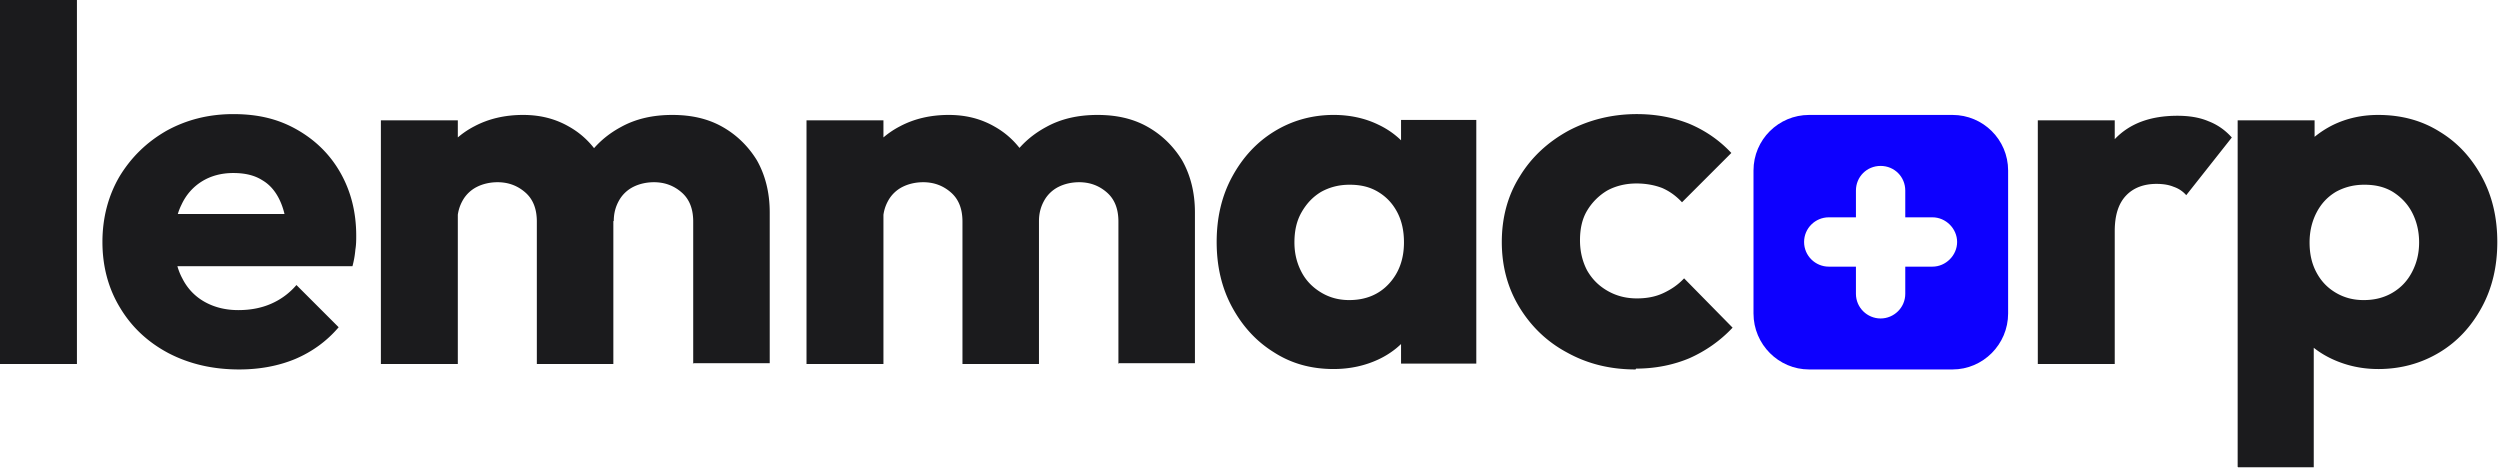
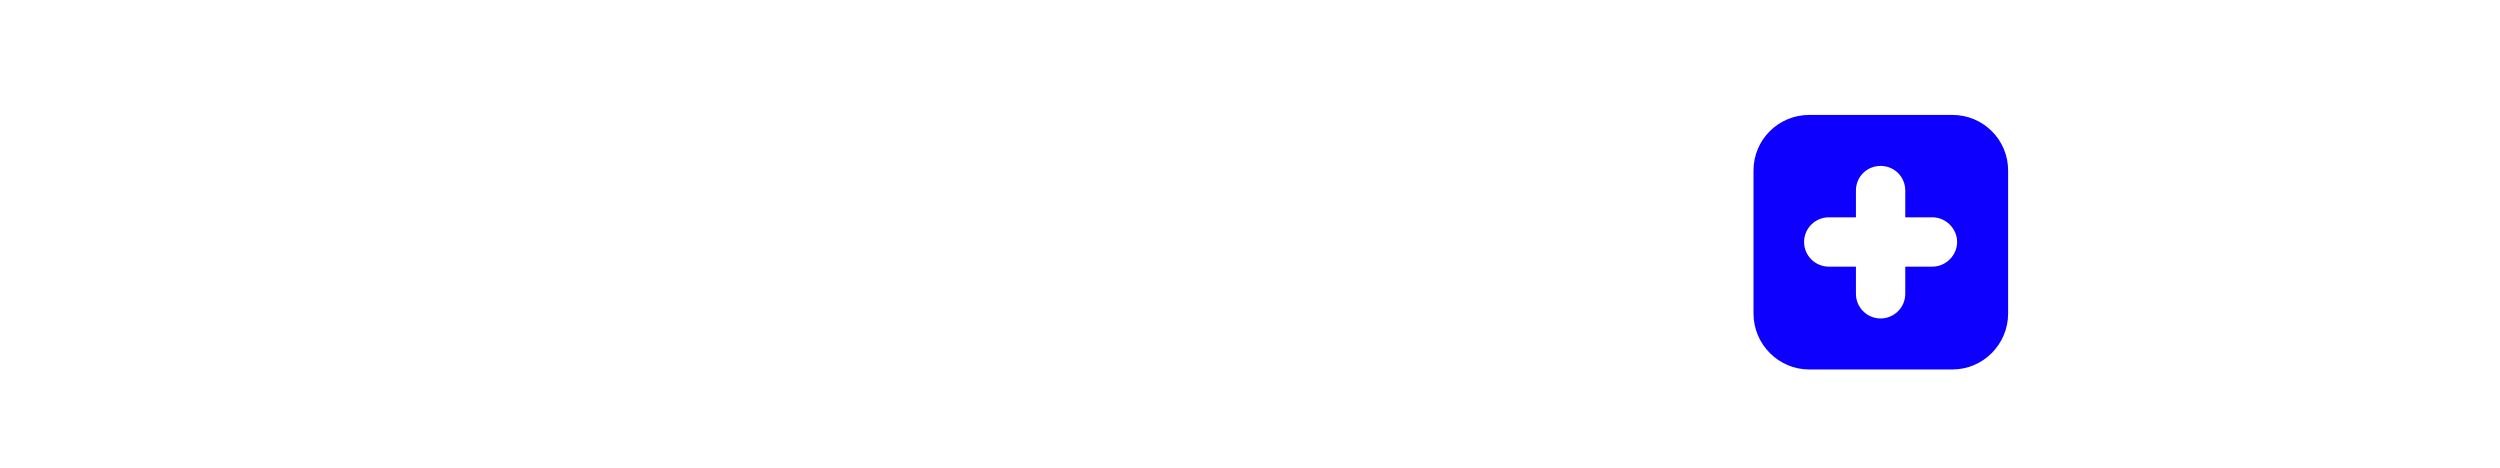
<svg xmlns="http://www.w3.org/2000/svg" width="630" height="118" fill="none">
-   <path fill="#1B1B1D" d="M0 91.733V0h19.386v91.733H0Zm60.266 1.369c-6.638 0-12.538-1.37-17.806-4.108-5.163-2.738-9.272-6.53-12.222-11.48-2.95-4.844-4.425-10.426-4.425-16.534 0-6.109 1.475-11.69 4.32-16.535 2.95-4.845 6.848-8.637 11.8-11.48 4.952-2.739 10.536-4.213 16.858-4.213 6.322 0 11.38 1.264 16.015 3.897 4.636 2.633 8.323 6.214 10.957 10.848 2.634 4.634 4.004 9.9 4.004 15.903 0 1.053 0 2.212-.21 3.475a23.695 23.695 0 0 1-.738 4.213H35.822V53.923h44.779L72.277 59.4c0-3.581-.632-6.425-1.686-8.742-1.053-2.317-2.528-4.107-4.53-5.266-2.002-1.263-4.425-1.79-7.27-1.79-3.055 0-5.69.737-7.902 2.106-2.213 1.37-4.004 3.37-5.163 5.898-1.264 2.528-1.79 5.582-1.79 9.268 0 3.686.631 6.74 2.001 9.268 1.264 2.528 3.16 4.529 5.584 5.898 2.423 1.37 5.268 2.107 8.534 2.107 3.056 0 5.795-.527 8.219-1.58a17.611 17.611 0 0 0 6.427-4.74l10.641 10.638c-3.055 3.58-6.743 6.213-10.957 8.004-4.32 1.79-9.062 2.633-14.119 2.633Zm35.717-1.369V30.332h19.387v61.4H95.983Zm39.3 0V55.819c0-3.16-.948-5.582-2.845-7.267-1.896-1.685-4.214-2.633-7.059-2.633-1.896 0-3.688.421-5.163 1.159a8.493 8.493 0 0 0-3.582 3.37c-.843 1.474-1.37 3.16-1.37 5.266l-7.48-3.265c0-4.845 1.053-9.058 3.161-12.533 2.107-3.476 4.952-6.214 8.639-8.11 3.582-1.895 7.691-2.843 12.222-2.843 4.32 0 8.113.948 11.59 2.949 3.371 1.895 6.111 4.634 8.112 8.11 2.002 3.475 3.056 7.582 3.056 12.427v39.284h-19.386.105Zm39.405 0V55.819c0-3.16-.948-5.582-2.845-7.267-1.896-1.685-4.214-2.633-7.059-2.633-1.897 0-3.688.421-5.163 1.159a8.493 8.493 0 0 0-3.582 3.37c-.843 1.474-1.37 3.16-1.37 5.266l-11.168-1.475c.211-5.266 1.37-9.69 3.688-13.48 2.318-3.792 5.373-6.636 9.271-8.742 3.793-2.107 8.113-3.054 12.96-3.054 4.846 0 8.955.948 12.538 2.949 3.582 2 6.532 4.844 8.745 8.425 2.107 3.686 3.266 8.11 3.266 13.165v38.02h-19.387l.106.21Zm28.553 0V30.332h19.386v61.4h-19.386Zm39.299 0V55.819c0-3.16-.948-5.582-2.845-7.267-1.896-1.685-4.214-2.633-7.059-2.633-1.896 0-3.687.421-5.162 1.159a8.496 8.496 0 0 0-3.583 3.37c-.842 1.474-1.369 3.16-1.369 5.266l-7.481-3.265c0-4.845 1.054-9.058 3.161-12.533 2.107-3.476 4.952-6.214 8.64-8.11 3.582-1.895 7.691-2.843 12.221-2.843 4.32 0 8.113.948 11.59 2.949 3.372 1.895 6.111 4.634 8.113 8.11 2.002 3.475 3.055 7.582 3.055 12.427v39.284h-19.386.105Zm39.3 0V55.819c0-3.16-.948-5.582-2.845-7.267-1.896-1.685-4.214-2.633-7.059-2.633-1.897 0-3.688.421-5.163 1.159a8.493 8.493 0 0 0-3.582 3.37c-.843 1.474-1.37 3.16-1.37 5.266l-11.168-1.475c.211-5.266 1.37-9.69 3.688-13.48 2.318-3.792 5.373-6.636 9.271-8.742 3.793-2.107 8.113-3.054 12.96-3.054 4.846 0 8.955.948 12.538 2.949 3.582 2 6.532 4.844 8.745 8.425 2.107 3.686 3.266 8.11 3.266 13.165v38.02h-19.387l.106.21Zm54.26 1.263c-5.689 0-10.641-1.369-15.066-4.212-4.425-2.739-7.902-6.53-10.536-11.375-2.634-4.844-3.899-10.32-3.899-16.43 0-6.108 1.265-11.584 3.899-16.43 2.634-4.844 6.111-8.635 10.536-11.374 4.425-2.738 9.482-4.212 15.066-4.212 4.109 0 7.902.842 11.169 2.422 3.371 1.58 6.005 3.791 8.112 6.635 2.108 2.844 3.267 6.003 3.583 9.69v26.54c-.211 3.58-1.37 6.846-3.477 9.69-2.108 2.843-4.742 5.054-8.113 6.634-3.372 1.58-7.165 2.422-11.274 2.422Zm3.899-17.377c4.109 0 7.48-1.37 10.009-4.108 2.529-2.738 3.793-6.213 3.793-10.426 0-2.844-.527-5.371-1.686-7.583-1.159-2.212-2.739-3.897-4.846-5.16-2.108-1.264-4.426-1.791-7.165-1.791s-5.057.632-7.164 1.79c-2.108 1.264-3.688 2.95-4.952 5.161-1.265 2.212-1.792 4.74-1.792 7.583s.633 5.266 1.792 7.477c1.159 2.212 2.844 3.897 4.952 5.161 2.107 1.264 4.425 1.896 7.059 1.896Zm13.064 16.114V75.198l2.95-14.956-2.95-14.955v-15.06h18.965v61.4h-18.965v.106Zm59.108 1.369c-6.322 0-12.011-1.37-17.174-4.213-5.163-2.738-9.166-6.635-12.117-11.48-2.95-4.844-4.425-10.32-4.425-16.43 0-6.108 1.475-11.69 4.531-16.535 2.95-4.844 7.059-8.636 12.222-11.48 5.162-2.737 10.957-4.212 17.279-4.212 4.846 0 9.166.843 13.17 2.422 4.004 1.685 7.586 4.108 10.641 7.373l-12.432 12.427c-1.475-1.58-3.056-2.738-4.952-3.58-1.897-.738-4.109-1.159-6.533-1.159-2.739 0-5.268.632-7.375 1.79a14.523 14.523 0 0 0-5.057 5.056c-1.264 2.106-1.791 4.634-1.791 7.477 0 2.844.632 5.372 1.791 7.583 1.264 2.212 2.95 3.897 5.163 5.16 2.212 1.265 4.635 1.897 7.375 1.897 2.528 0 4.741-.422 6.743-1.37 2.002-.947 3.688-2.106 5.163-3.686l12.221 12.428c-3.16 3.37-6.848 5.898-10.852 7.688-4.003 1.685-8.534 2.633-13.486 2.633l-.105.21Zm101.357-1.369V30.332h19.386v61.4h-19.386Zm19.386-33.702-8.113-6.32c1.581-7.161 4.32-12.743 8.113-16.64 3.793-4.002 9.061-5.898 15.804-5.898 2.95 0 5.584.422 7.797 1.37 2.212.842 4.214 2.211 5.9 4.107l-11.484 14.534a7.286 7.286 0 0 0-3.161-2.106c-1.265-.527-2.74-.738-4.32-.738-3.161 0-5.795.948-7.691 2.95-1.897 2-2.845 4.95-2.845 8.951v-.21Zm30.976 59.61v-87.31h19.386V46.13l-3.16 14.955 2.95 14.955v41.706h-19.071l-.105-.105Zm35.401-24.645c-4.109 0-7.902-.842-11.379-2.422-3.477-1.58-6.321-3.791-8.429-6.635-2.107-2.843-3.476-6.003-3.793-9.69V48.342a19.147 19.147 0 0 1 3.793-9.9c2.213-2.949 5.058-5.266 8.429-6.95 3.477-1.686 7.27-2.528 11.379-2.528 5.795 0 10.958 1.369 15.488 4.212 4.531 2.739 8.008 6.53 10.642 11.375 2.634 4.845 3.898 10.321 3.898 16.43 0 6.108-1.264 11.585-3.898 16.43-2.634 4.844-6.111 8.636-10.642 11.374-4.53 2.738-9.693 4.212-15.488 4.212Zm-3.582-17.377c2.739 0 5.163-.632 7.27-1.896 2.107-1.264 3.688-2.949 4.846-5.16 1.159-2.212 1.792-4.635 1.792-7.478 0-2.844-.633-5.371-1.792-7.583-1.158-2.212-2.844-3.897-4.846-5.16-2.107-1.264-4.425-1.791-7.165-1.791-2.739 0-5.057.632-7.164 1.79-2.107 1.264-3.688 2.95-4.847 5.161-1.159 2.212-1.791 4.74-1.791 7.583s.527 5.266 1.686 7.477c1.159 2.212 2.739 3.897 4.846 5.161 2.108 1.264 4.426 1.896 7.06 1.896h.105Z" />
  <path fill="#0D00FF" d="M492.034 28.963h-36.139c-7.691 0-14.013 6.213-14.013 14.007v36.02c0 7.793 6.322 14.112 14.013 14.112h36.139c7.691 0 14.013-6.32 14.013-14.113V42.97c0-7.794-6.322-14.007-14.013-14.007Zm-5.057 38.23h-6.849v6.846c0 3.476-2.845 6.214-6.216 6.214-3.372 0-6.216-2.738-6.216-6.214v-6.846h-6.849c-3.371 0-6.216-2.738-6.216-6.213 0-3.476 2.845-6.214 6.216-6.214h6.849v-6.74c0-3.476 2.739-6.214 6.216-6.214 3.477 0 6.216 2.738 6.216 6.213v6.74h6.849c3.371 0 6.216 2.844 6.216 6.215 0 3.37-2.845 6.213-6.216 6.213Z" />
</svg>